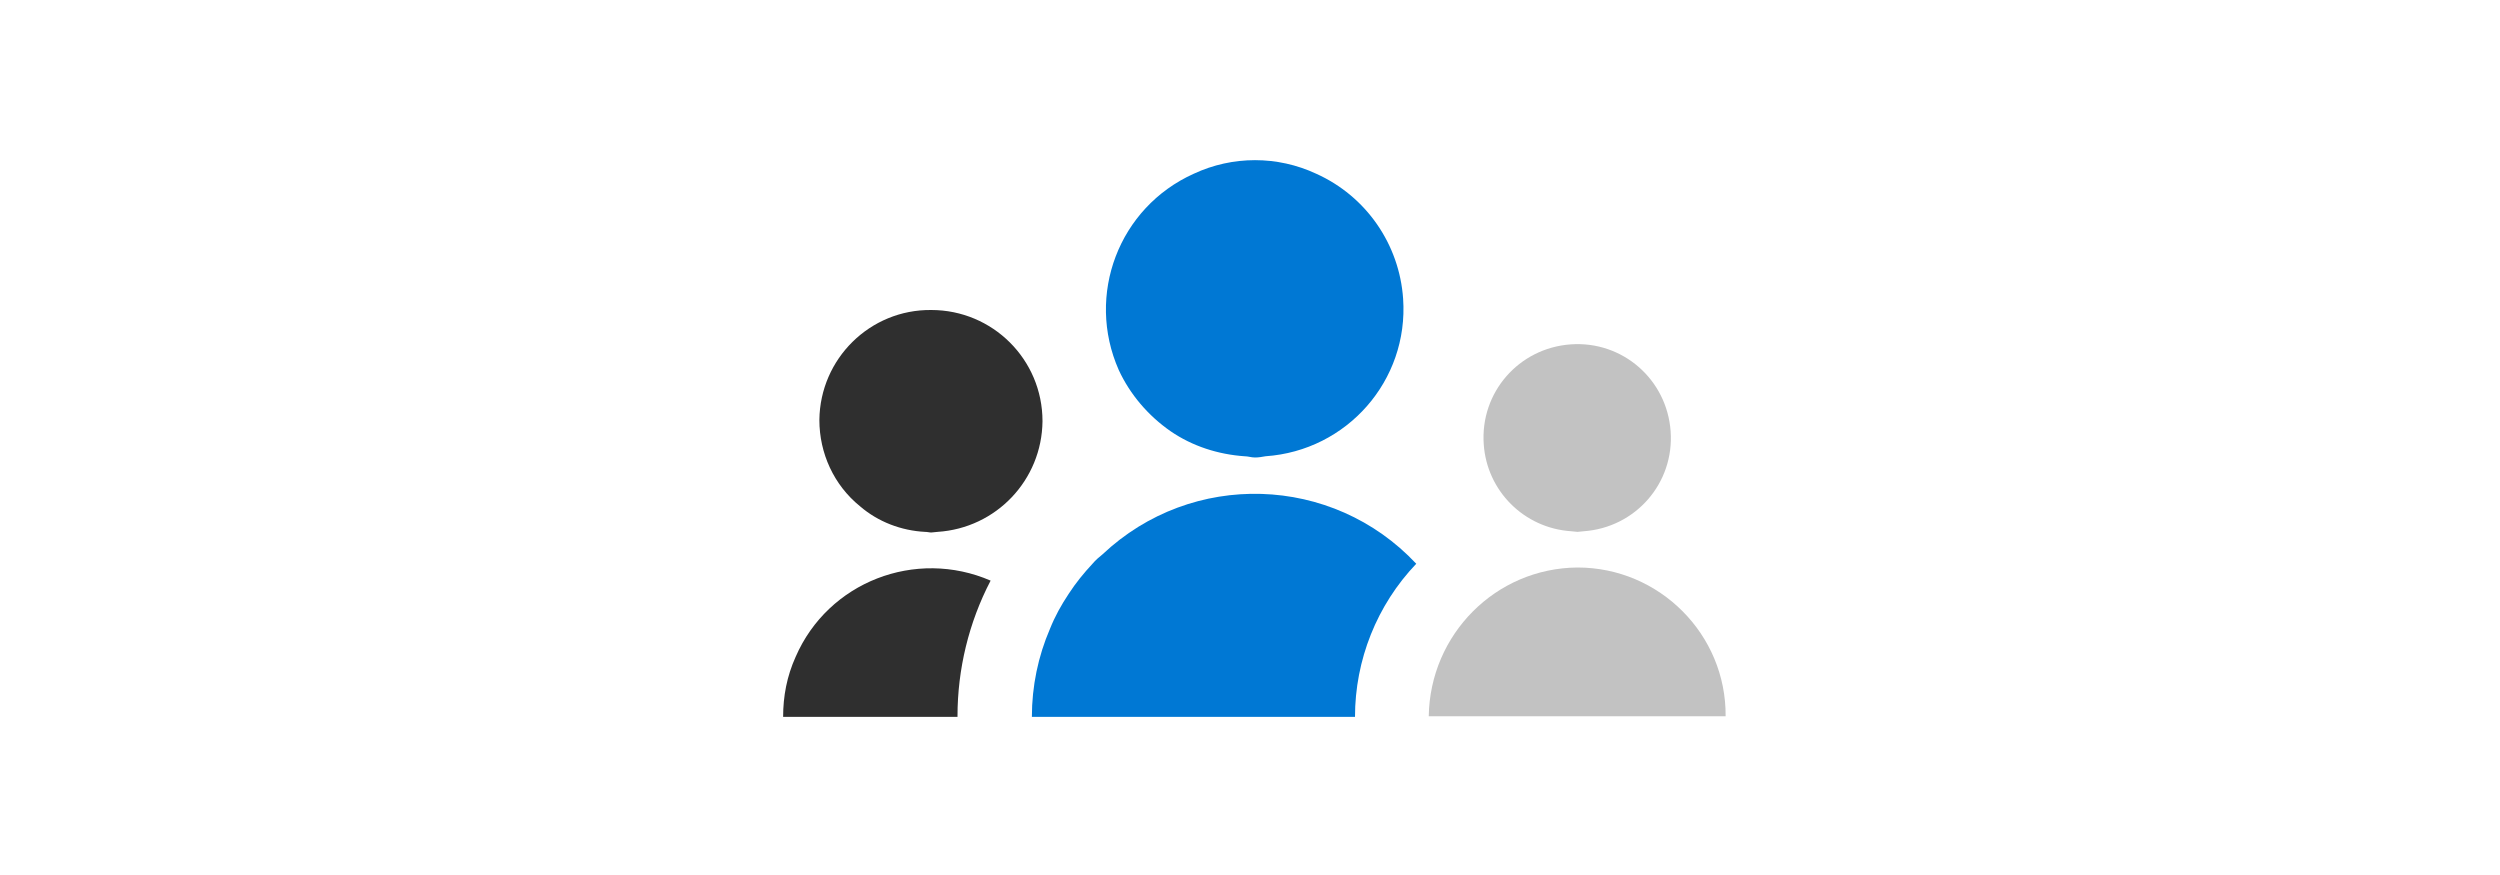
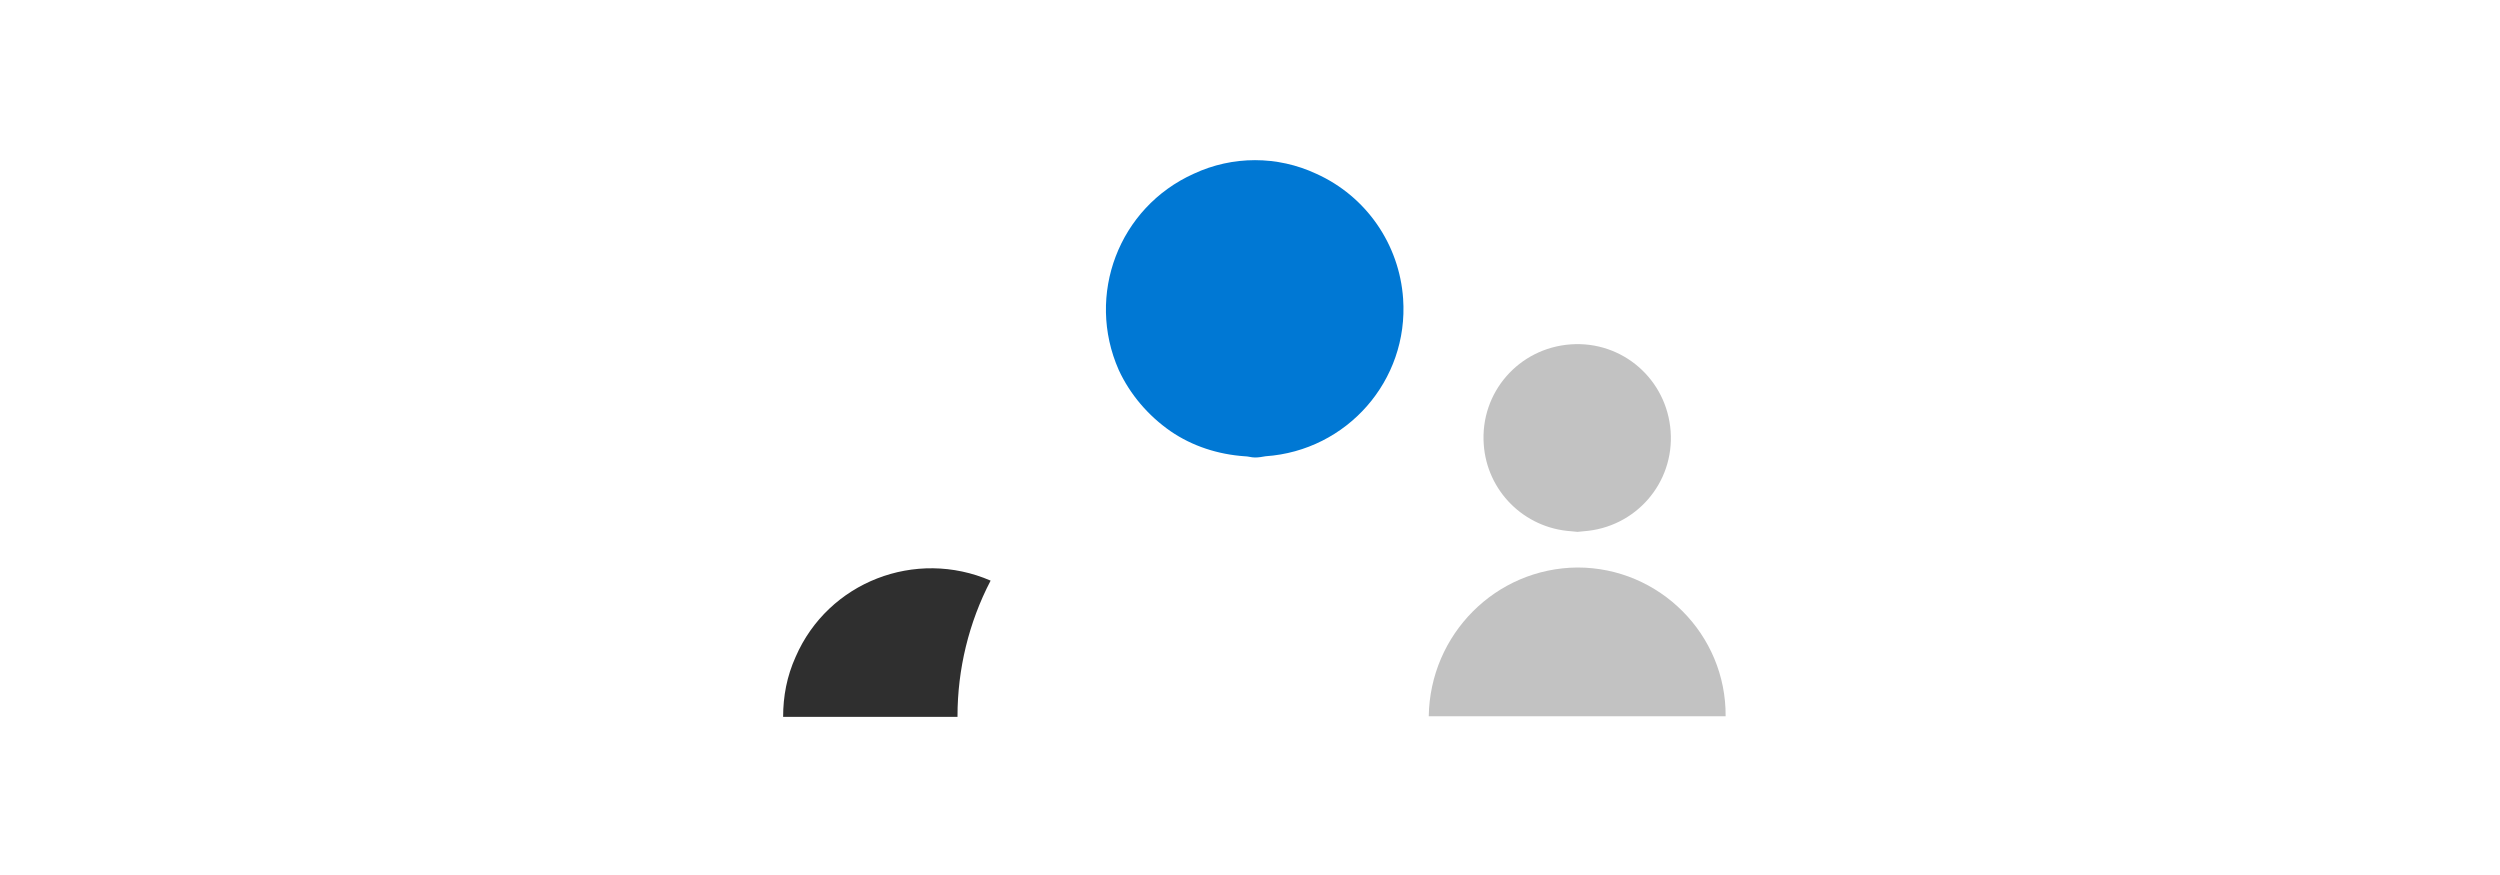
<svg xmlns="http://www.w3.org/2000/svg" version="1.1" id="Layer_1" x="0px" y="0px" viewBox="0 0 400 140" style="enable-background:new 0 0 400 140;" xml:space="preserve">
  <style type="text/css">
	.st0{fill:#2F2F2F;}
	.st1{fill:#0078D4;}
	.st2{fill:#C2C2C2;}
</style>
  <title>Kaizala-Developers-400x140</title>
  <g id="users_group">
    <path class="st0" d="M125.3,114.7h27.9v-0.1c0-7.5,1.8-15,5.3-21.7c-12-5.2-26,0.2-31.2,12.2C125.9,108.2,125.3,111.4,125.3,114.7z   " />
-     <path class="st1" d="M174.8,90.2c-1.4,1.5-2.7,3.1-3.8,4.8c-1.2,1.8-2.2,3.6-3,5.6c-1.9,4.4-2.9,9.2-2.9,14.1h51.7   c0-9.1,3.5-17.9,9.8-24.5c-13.4-14.3-35.9-15-50.2-1.5C175.9,89.1,175.3,89.6,174.8,90.2L174.8,90.2z" />
    <path class="st2" d="M252.4,90.8c-13.1,0.1-23.6,10.7-23.8,23.8h47.5C276.2,101.5,265.5,90.8,252.4,90.8L252.4,90.8z" />
    <path class="st2" d="M251.4,85c0.3,0,0.7,0.1,1,0.1s0.7-0.1,1-0.1c8.3-0.6,14.5-7.7,13.9-16s-7.7-14.5-16-13.9   c-8.3,0.6-14.5,7.7-13.9,16C237.9,78.5,243.8,84.5,251.4,85L251.4,85z" />
    <path class="st1" d="M187.3,69c3.5,2.4,7.6,3.7,11.8,4c0.6,0,1.1,0.2,1.7,0.2s1.1-0.1,1.7-0.2c13-0.9,22.9-12.1,22-25.2   c-0.6-8.7-5.9-16.4-13.9-20l0,0c-6.2-2.9-13.4-2.9-19.6,0l0,0C179,33.2,173.7,47.2,179,59.2C180.8,63.1,183.7,66.5,187.3,69z" />
-     <path class="st0" d="M149,49.6c-9.8-0.1-17.8,7.8-17.9,17.6c0,5.3,2.3,10.4,6.5,13.8c2.9,2.5,6.6,3.9,10.4,4.1c0.4,0,0.7,0.1,1,0.1   s0.7-0.1,1-0.1c9.4-0.6,16.7-8.3,16.8-17.7C166.8,57.5,158.8,49.6,149,49.6z" />
  </g>
</svg>